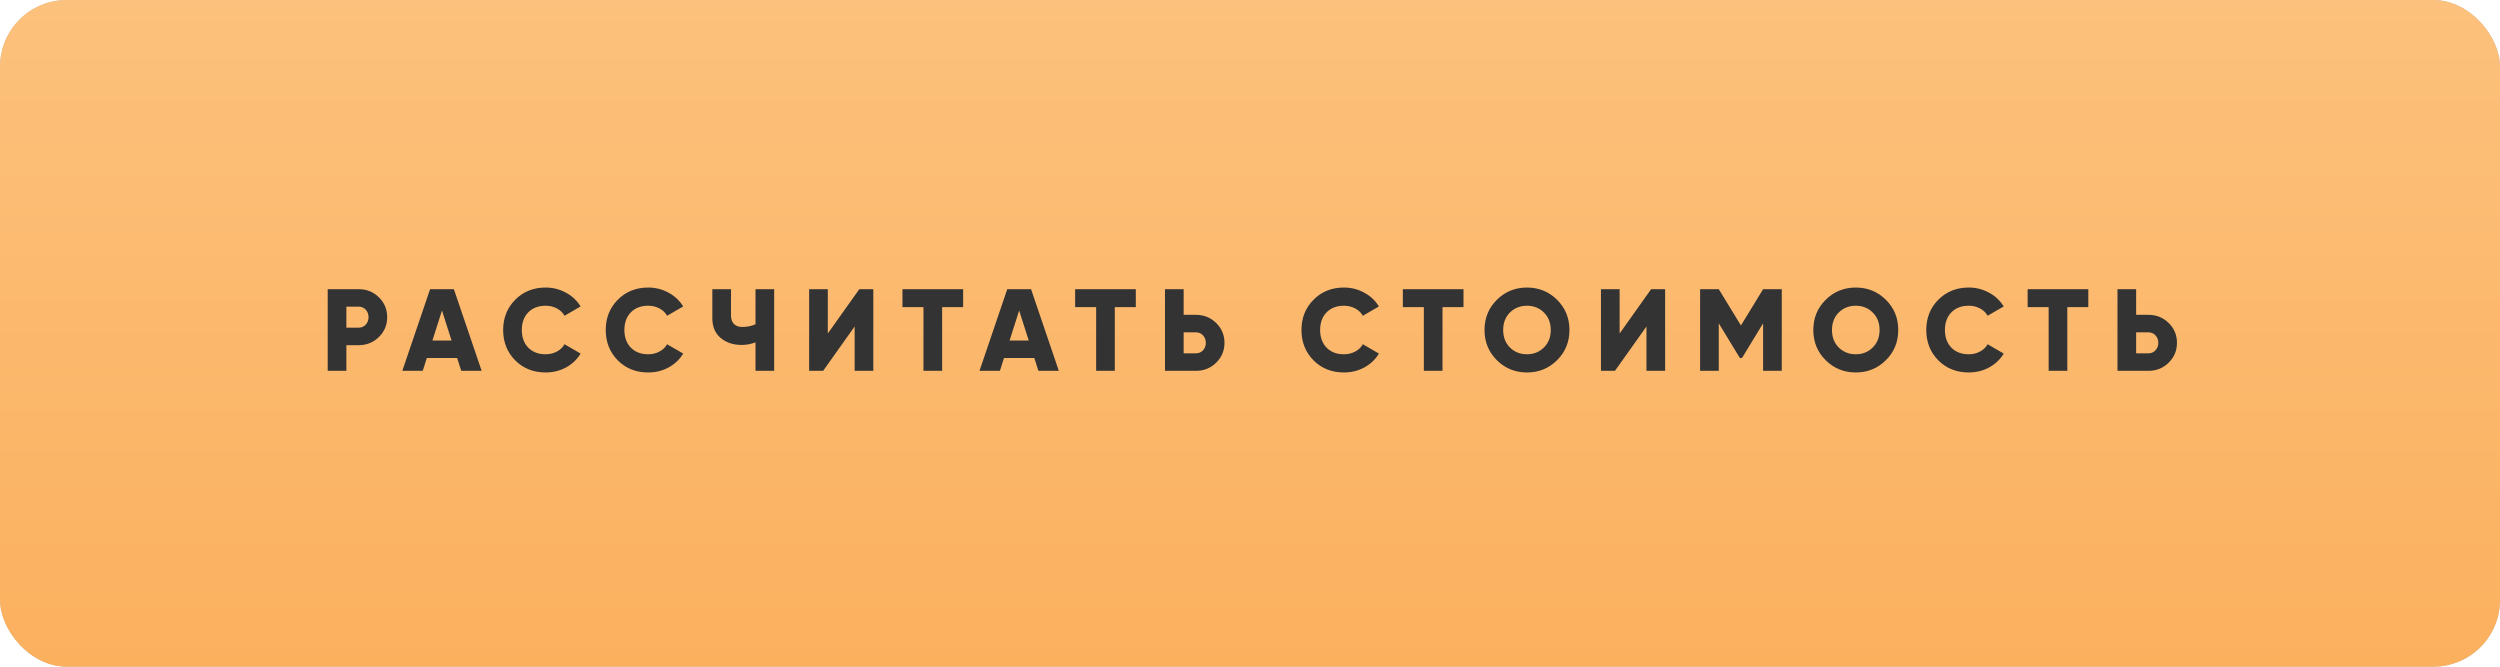
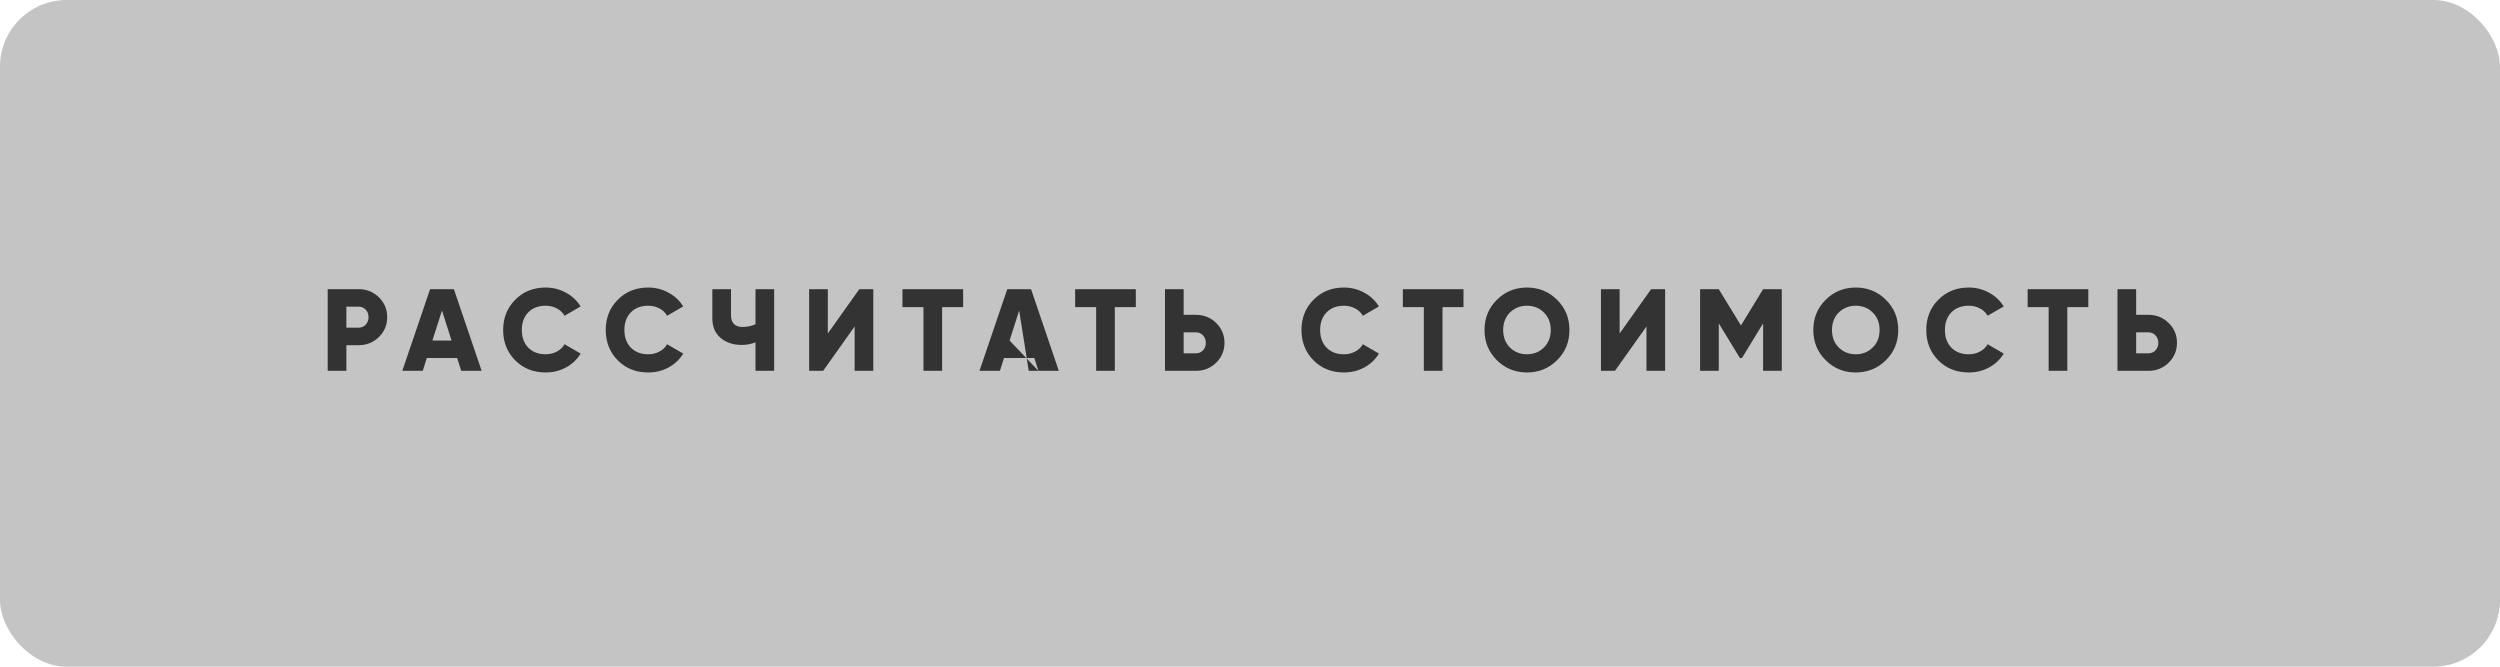
<svg xmlns="http://www.w3.org/2000/svg" width="300" height="80" viewBox="0 0 300 80" fill="none">
  <rect width="300" height="80" rx="8" fill="#C4C4C4" />
-   <rect width="300" height="80" rx="8" fill="url(#paint0_linear)" />
-   <path d="M43.035 34.7C43.996 34.7 44.808 35.027 45.471 35.68C46.133 36.333 46.465 37.127 46.465 38.06C46.465 38.993 46.133 39.787 45.471 40.44C44.808 41.093 43.996 41.42 43.035 41.42H41.565V44.5H39.325V34.7H43.035ZM43.035 39.32C43.38 39.32 43.665 39.199 43.889 38.956C44.113 38.713 44.225 38.415 44.225 38.06C44.225 37.705 44.113 37.407 43.889 37.164C43.665 36.921 43.38 36.8 43.035 36.8H41.565V39.32H43.035ZM55.348 44.5L54.858 42.96H51.218L50.728 44.5H48.278L51.61 34.7H54.466L57.798 44.5H55.348ZM51.89 40.86H54.186L53.038 37.262L51.89 40.86ZM65.474 44.696C64.009 44.696 62.791 44.211 61.82 43.24C60.859 42.26 60.378 41.047 60.378 39.6C60.378 38.153 60.859 36.945 61.82 35.974C62.791 34.994 64.009 34.504 65.474 34.504C66.352 34.504 67.164 34.709 67.91 35.12C68.657 35.521 69.245 36.072 69.674 36.772L67.742 37.892C67.528 37.509 67.22 37.215 66.818 37.01C66.417 36.795 65.969 36.688 65.474 36.688C64.606 36.688 63.911 36.954 63.388 37.486C62.875 38.018 62.618 38.723 62.618 39.6C62.618 40.477 62.875 41.182 63.388 41.714C63.911 42.246 64.606 42.512 65.474 42.512C65.969 42.512 66.417 42.405 66.818 42.19C67.229 41.975 67.537 41.681 67.742 41.308L69.674 42.428C69.254 43.128 68.671 43.683 67.924 44.094C67.178 44.495 66.361 44.696 65.474 44.696ZM77.784 44.696C76.318 44.696 75.1 44.211 74.129 43.24C73.168 42.26 72.688 41.047 72.688 39.6C72.688 38.153 73.168 36.945 74.129 35.974C75.1 34.994 76.318 34.504 77.784 34.504C78.661 34.504 79.473 34.709 80.219 35.12C80.966 35.521 81.554 36.072 81.984 36.772L80.052 37.892C79.837 37.509 79.529 37.215 79.127 37.01C78.726 36.795 78.278 36.688 77.784 36.688C76.915 36.688 76.22 36.954 75.698 37.486C75.184 38.018 74.927 38.723 74.927 39.6C74.927 40.477 75.184 41.182 75.698 41.714C76.22 42.246 76.915 42.512 77.784 42.512C78.278 42.512 78.726 42.405 79.127 42.19C79.538 41.975 79.846 41.681 80.052 41.308L81.984 42.428C81.564 43.128 80.98 43.683 80.234 44.094C79.487 44.495 78.67 44.696 77.784 44.696ZM90.66 34.7H92.9V44.5H90.66V41.084C90.128 41.289 89.573 41.392 88.994 41.392C87.986 41.392 87.146 41.112 86.474 40.552C85.811 39.983 85.48 39.199 85.48 38.2V34.7H87.72V37.864C87.72 38.303 87.841 38.643 88.084 38.886C88.327 39.119 88.649 39.236 89.05 39.236C89.638 39.236 90.175 39.129 90.66 38.914V34.7ZM102.557 44.5V39.18L98.777 44.5H97.097V34.7H99.337V40.02L103.117 34.7H104.797V44.5H102.557ZM115.576 34.7V36.856H113.056V44.5H110.816V36.856H108.296V34.7H115.576ZM124.609 44.5L124.119 42.96H120.479L119.989 44.5H117.539L120.871 34.7H123.727L127.059 44.5H124.609ZM121.151 40.86H123.447L122.299 37.262L121.151 40.86ZM136.297 34.7V36.856H133.777V44.5H131.537V36.856H129.017V34.7H136.297ZM143.508 37.78C144.469 37.78 145.281 38.107 145.944 38.76C146.606 39.413 146.938 40.207 146.938 41.14C146.938 42.073 146.606 42.867 145.944 43.52C145.281 44.173 144.469 44.5 143.508 44.5H139.798V34.7H142.038V37.78H143.508ZM143.508 42.4C143.853 42.4 144.138 42.279 144.362 42.036C144.586 41.793 144.698 41.495 144.698 41.14C144.698 40.785 144.586 40.487 144.362 40.244C144.138 40.001 143.853 39.88 143.508 39.88H142.038V42.4H143.508ZM161.272 44.696C159.806 44.696 158.588 44.211 157.618 43.24C156.656 42.26 156.176 41.047 156.176 39.6C156.176 38.153 156.656 36.945 157.618 35.974C158.588 34.994 159.806 34.504 161.272 34.504C162.149 34.504 162.961 34.709 163.708 35.12C164.454 35.521 165.042 36.072 165.472 36.772L163.54 37.892C163.325 37.509 163.017 37.215 162.616 37.01C162.214 36.795 161.766 36.688 161.272 36.688C160.404 36.688 159.708 36.954 159.186 37.486C158.672 38.018 158.416 38.723 158.416 39.6C158.416 40.477 158.672 41.182 159.186 41.714C159.708 42.246 160.404 42.512 161.272 42.512C161.766 42.512 162.214 42.405 162.616 42.19C163.026 41.975 163.334 41.681 163.54 41.308L165.472 42.428C165.052 43.128 164.468 43.683 163.722 44.094C162.975 44.495 162.158 44.696 161.272 44.696ZM175.621 34.7V36.856H173.101V44.5H170.861V36.856H168.341V34.7H175.621ZM186.849 43.226C185.86 44.206 184.656 44.696 183.237 44.696C181.819 44.696 180.615 44.206 179.625 43.226C178.636 42.246 178.141 41.037 178.141 39.6C178.141 38.163 178.636 36.954 179.625 35.974C180.615 34.994 181.819 34.504 183.237 34.504C184.656 34.504 185.86 34.994 186.849 35.974C187.839 36.954 188.333 38.163 188.333 39.6C188.333 41.037 187.839 42.246 186.849 43.226ZM181.193 41.7C181.744 42.241 182.425 42.512 183.237 42.512C184.049 42.512 184.726 42.241 185.267 41.7C185.818 41.159 186.093 40.459 186.093 39.6C186.093 38.741 185.818 38.041 185.267 37.5C184.726 36.959 184.049 36.688 183.237 36.688C182.425 36.688 181.744 36.959 181.193 37.5C180.652 38.041 180.381 38.741 180.381 39.6C180.381 40.459 180.652 41.159 181.193 41.7ZM197.575 44.5V39.18L193.795 44.5H192.115V34.7H194.355V40.02L198.135 34.7H199.815V44.5H197.575ZM213.813 34.7V44.5H211.573V38.802L209.039 42.96H208.787L206.253 38.802V44.5H204.013V34.7H206.253L208.913 39.054L211.573 34.7H213.813ZM226.306 43.226C225.317 44.206 224.113 44.696 222.694 44.696C221.275 44.696 220.071 44.206 219.082 43.226C218.093 42.246 217.598 41.037 217.598 39.6C217.598 38.163 218.093 36.954 219.082 35.974C220.071 34.994 221.275 34.504 222.694 34.504C224.113 34.504 225.317 34.994 226.306 35.974C227.295 36.954 227.79 38.163 227.79 39.6C227.79 41.037 227.295 42.246 226.306 43.226ZM220.65 41.7C221.201 42.241 221.882 42.512 222.694 42.512C223.506 42.512 224.183 42.241 224.724 41.7C225.275 41.159 225.55 40.459 225.55 39.6C225.55 38.741 225.275 38.041 224.724 37.5C224.183 36.959 223.506 36.688 222.694 36.688C221.882 36.688 221.201 36.959 220.65 37.5C220.109 38.041 219.838 38.741 219.838 39.6C219.838 40.459 220.109 41.159 220.65 41.7ZM236.247 44.696C234.782 44.696 233.564 44.211 232.593 43.24C231.632 42.26 231.151 41.047 231.151 39.6C231.151 38.153 231.632 36.945 232.593 35.974C233.564 34.994 234.782 34.504 236.247 34.504C237.124 34.504 237.936 34.709 238.683 35.12C239.43 35.521 240.018 36.072 240.447 36.772L238.515 37.892C238.3 37.509 237.992 37.215 237.591 37.01C237.19 36.795 236.742 36.688 236.247 36.688C235.379 36.688 234.684 36.954 234.161 37.486C233.648 38.018 233.391 38.723 233.391 39.6C233.391 40.477 233.648 41.182 234.161 41.714C234.684 42.246 235.379 42.512 236.247 42.512C236.742 42.512 237.19 42.405 237.591 42.19C238.002 41.975 238.31 41.681 238.515 41.308L240.447 42.428C240.027 43.128 239.444 43.683 238.697 44.094C237.95 44.495 237.134 44.696 236.247 44.696ZM250.597 34.7V36.856H248.077V44.5H245.837V36.856H243.317V34.7H250.597ZM257.807 37.78C258.769 37.78 259.581 38.107 260.243 38.76C260.906 39.413 261.237 40.207 261.237 41.14C261.237 42.073 260.906 42.867 260.243 43.52C259.581 44.173 258.769 44.5 257.807 44.5H254.097V34.7H256.337V37.78H257.807ZM257.807 42.4C258.153 42.4 258.437 42.279 258.661 42.036C258.885 41.793 258.997 41.495 258.997 41.14C258.997 40.785 258.885 40.487 258.661 40.244C258.437 40.001 258.153 39.88 257.807 39.88H256.337V42.4H257.807Z" fill="#333333" />
+   <path d="M43.035 34.7C43.996 34.7 44.808 35.027 45.471 35.68C46.133 36.333 46.465 37.127 46.465 38.06C46.465 38.993 46.133 39.787 45.471 40.44C44.808 41.093 43.996 41.42 43.035 41.42H41.565V44.5H39.325V34.7H43.035ZM43.035 39.32C43.38 39.32 43.665 39.199 43.889 38.956C44.113 38.713 44.225 38.415 44.225 38.06C44.225 37.705 44.113 37.407 43.889 37.164C43.665 36.921 43.38 36.8 43.035 36.8H41.565V39.32H43.035ZM55.348 44.5L54.858 42.96H51.218L50.728 44.5H48.278L51.61 34.7H54.466L57.798 44.5H55.348ZM51.89 40.86H54.186L53.038 37.262L51.89 40.86ZM65.474 44.696C64.009 44.696 62.791 44.211 61.82 43.24C60.859 42.26 60.378 41.047 60.378 39.6C60.378 38.153 60.859 36.945 61.82 35.974C62.791 34.994 64.009 34.504 65.474 34.504C66.352 34.504 67.164 34.709 67.91 35.12C68.657 35.521 69.245 36.072 69.674 36.772L67.742 37.892C67.528 37.509 67.22 37.215 66.818 37.01C66.417 36.795 65.969 36.688 65.474 36.688C64.606 36.688 63.911 36.954 63.388 37.486C62.875 38.018 62.618 38.723 62.618 39.6C62.618 40.477 62.875 41.182 63.388 41.714C63.911 42.246 64.606 42.512 65.474 42.512C65.969 42.512 66.417 42.405 66.818 42.19C67.229 41.975 67.537 41.681 67.742 41.308L69.674 42.428C69.254 43.128 68.671 43.683 67.924 44.094C67.178 44.495 66.361 44.696 65.474 44.696ZM77.784 44.696C76.318 44.696 75.1 44.211 74.129 43.24C73.168 42.26 72.688 41.047 72.688 39.6C72.688 38.153 73.168 36.945 74.129 35.974C75.1 34.994 76.318 34.504 77.784 34.504C78.661 34.504 79.473 34.709 80.219 35.12C80.966 35.521 81.554 36.072 81.984 36.772L80.052 37.892C79.837 37.509 79.529 37.215 79.127 37.01C78.726 36.795 78.278 36.688 77.784 36.688C76.915 36.688 76.22 36.954 75.698 37.486C75.184 38.018 74.927 38.723 74.927 39.6C74.927 40.477 75.184 41.182 75.698 41.714C76.22 42.246 76.915 42.512 77.784 42.512C78.278 42.512 78.726 42.405 79.127 42.19C79.538 41.975 79.846 41.681 80.052 41.308L81.984 42.428C81.564 43.128 80.98 43.683 80.234 44.094C79.487 44.495 78.67 44.696 77.784 44.696ZM90.66 34.7H92.9V44.5H90.66V41.084C90.128 41.289 89.573 41.392 88.994 41.392C87.986 41.392 87.146 41.112 86.474 40.552C85.811 39.983 85.48 39.199 85.48 38.2V34.7H87.72V37.864C87.72 38.303 87.841 38.643 88.084 38.886C88.327 39.119 88.649 39.236 89.05 39.236C89.638 39.236 90.175 39.129 90.66 38.914V34.7ZM102.557 44.5V39.18L98.777 44.5H97.097V34.7H99.337V40.02L103.117 34.7H104.797V44.5H102.557ZM115.576 34.7V36.856H113.056V44.5H110.816V36.856H108.296V34.7H115.576ZM124.609 44.5L124.119 42.96H120.479L119.989 44.5H117.539L120.871 34.7H123.727L127.059 44.5H124.609ZH123.447L122.299 37.262L121.151 40.86ZM136.297 34.7V36.856H133.777V44.5H131.537V36.856H129.017V34.7H136.297ZM143.508 37.78C144.469 37.78 145.281 38.107 145.944 38.76C146.606 39.413 146.938 40.207 146.938 41.14C146.938 42.073 146.606 42.867 145.944 43.52C145.281 44.173 144.469 44.5 143.508 44.5H139.798V34.7H142.038V37.78H143.508ZM143.508 42.4C143.853 42.4 144.138 42.279 144.362 42.036C144.586 41.793 144.698 41.495 144.698 41.14C144.698 40.785 144.586 40.487 144.362 40.244C144.138 40.001 143.853 39.88 143.508 39.88H142.038V42.4H143.508ZM161.272 44.696C159.806 44.696 158.588 44.211 157.618 43.24C156.656 42.26 156.176 41.047 156.176 39.6C156.176 38.153 156.656 36.945 157.618 35.974C158.588 34.994 159.806 34.504 161.272 34.504C162.149 34.504 162.961 34.709 163.708 35.12C164.454 35.521 165.042 36.072 165.472 36.772L163.54 37.892C163.325 37.509 163.017 37.215 162.616 37.01C162.214 36.795 161.766 36.688 161.272 36.688C160.404 36.688 159.708 36.954 159.186 37.486C158.672 38.018 158.416 38.723 158.416 39.6C158.416 40.477 158.672 41.182 159.186 41.714C159.708 42.246 160.404 42.512 161.272 42.512C161.766 42.512 162.214 42.405 162.616 42.19C163.026 41.975 163.334 41.681 163.54 41.308L165.472 42.428C165.052 43.128 164.468 43.683 163.722 44.094C162.975 44.495 162.158 44.696 161.272 44.696ZM175.621 34.7V36.856H173.101V44.5H170.861V36.856H168.341V34.7H175.621ZM186.849 43.226C185.86 44.206 184.656 44.696 183.237 44.696C181.819 44.696 180.615 44.206 179.625 43.226C178.636 42.246 178.141 41.037 178.141 39.6C178.141 38.163 178.636 36.954 179.625 35.974C180.615 34.994 181.819 34.504 183.237 34.504C184.656 34.504 185.86 34.994 186.849 35.974C187.839 36.954 188.333 38.163 188.333 39.6C188.333 41.037 187.839 42.246 186.849 43.226ZM181.193 41.7C181.744 42.241 182.425 42.512 183.237 42.512C184.049 42.512 184.726 42.241 185.267 41.7C185.818 41.159 186.093 40.459 186.093 39.6C186.093 38.741 185.818 38.041 185.267 37.5C184.726 36.959 184.049 36.688 183.237 36.688C182.425 36.688 181.744 36.959 181.193 37.5C180.652 38.041 180.381 38.741 180.381 39.6C180.381 40.459 180.652 41.159 181.193 41.7ZM197.575 44.5V39.18L193.795 44.5H192.115V34.7H194.355V40.02L198.135 34.7H199.815V44.5H197.575ZM213.813 34.7V44.5H211.573V38.802L209.039 42.96H208.787L206.253 38.802V44.5H204.013V34.7H206.253L208.913 39.054L211.573 34.7H213.813ZM226.306 43.226C225.317 44.206 224.113 44.696 222.694 44.696C221.275 44.696 220.071 44.206 219.082 43.226C218.093 42.246 217.598 41.037 217.598 39.6C217.598 38.163 218.093 36.954 219.082 35.974C220.071 34.994 221.275 34.504 222.694 34.504C224.113 34.504 225.317 34.994 226.306 35.974C227.295 36.954 227.79 38.163 227.79 39.6C227.79 41.037 227.295 42.246 226.306 43.226ZM220.65 41.7C221.201 42.241 221.882 42.512 222.694 42.512C223.506 42.512 224.183 42.241 224.724 41.7C225.275 41.159 225.55 40.459 225.55 39.6C225.55 38.741 225.275 38.041 224.724 37.5C224.183 36.959 223.506 36.688 222.694 36.688C221.882 36.688 221.201 36.959 220.65 37.5C220.109 38.041 219.838 38.741 219.838 39.6C219.838 40.459 220.109 41.159 220.65 41.7ZM236.247 44.696C234.782 44.696 233.564 44.211 232.593 43.24C231.632 42.26 231.151 41.047 231.151 39.6C231.151 38.153 231.632 36.945 232.593 35.974C233.564 34.994 234.782 34.504 236.247 34.504C237.124 34.504 237.936 34.709 238.683 35.12C239.43 35.521 240.018 36.072 240.447 36.772L238.515 37.892C238.3 37.509 237.992 37.215 237.591 37.01C237.19 36.795 236.742 36.688 236.247 36.688C235.379 36.688 234.684 36.954 234.161 37.486C233.648 38.018 233.391 38.723 233.391 39.6C233.391 40.477 233.648 41.182 234.161 41.714C234.684 42.246 235.379 42.512 236.247 42.512C236.742 42.512 237.19 42.405 237.591 42.19C238.002 41.975 238.31 41.681 238.515 41.308L240.447 42.428C240.027 43.128 239.444 43.683 238.697 44.094C237.95 44.495 237.134 44.696 236.247 44.696ZM250.597 34.7V36.856H248.077V44.5H245.837V36.856H243.317V34.7H250.597ZM257.807 37.78C258.769 37.78 259.581 38.107 260.243 38.76C260.906 39.413 261.237 40.207 261.237 41.14C261.237 42.073 260.906 42.867 260.243 43.52C259.581 44.173 258.769 44.5 257.807 44.5H254.097V34.7H256.337V37.78H257.807ZM257.807 42.4C258.153 42.4 258.437 42.279 258.661 42.036C258.885 41.793 258.997 41.495 258.997 41.14C258.997 40.785 258.885 40.487 258.661 40.244C258.437 40.001 258.153 39.88 257.807 39.88H256.337V42.4H257.807Z" fill="#333333" />
  <defs>
    <linearGradient id="paint0_linear" x1="150" y1="0" x2="150" y2="80" gradientUnits="userSpaceOnUse">
      <stop stop-color="#FCC17C" />
      <stop offset="1" stop-color="#FBB05E" />
    </linearGradient>
  </defs>
</svg>